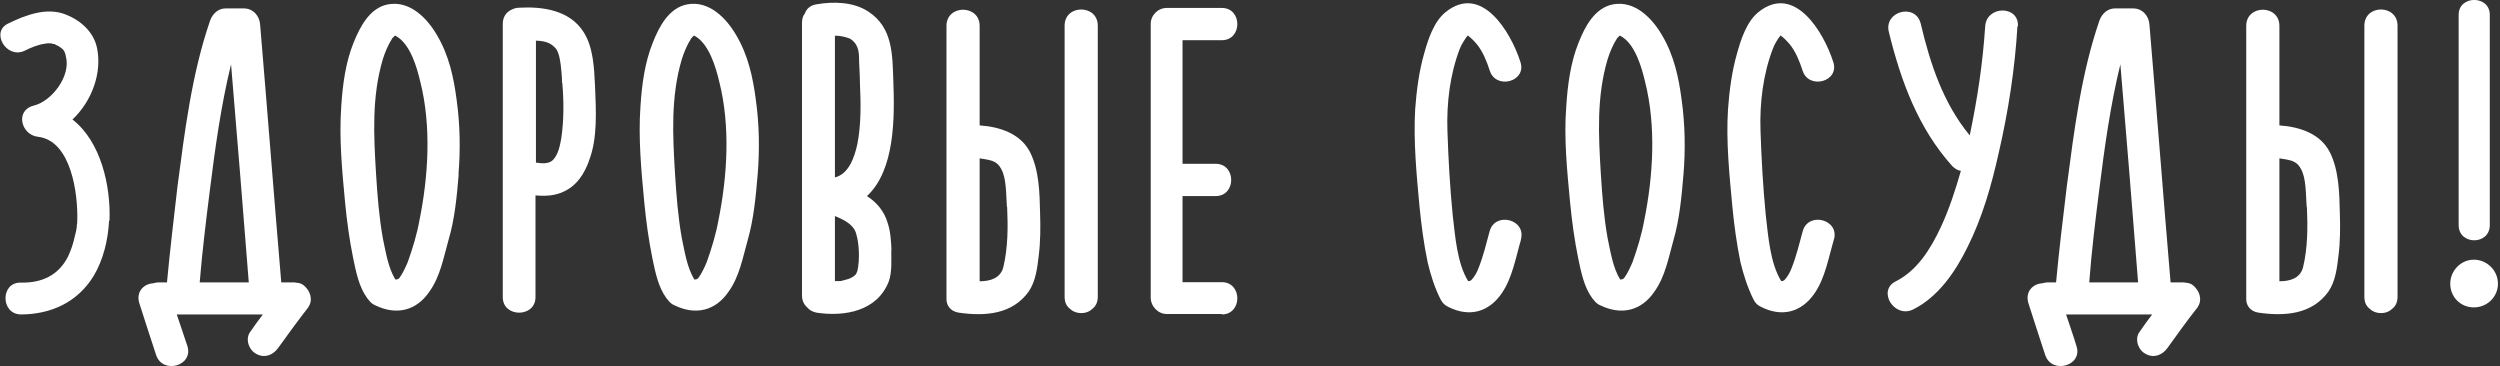
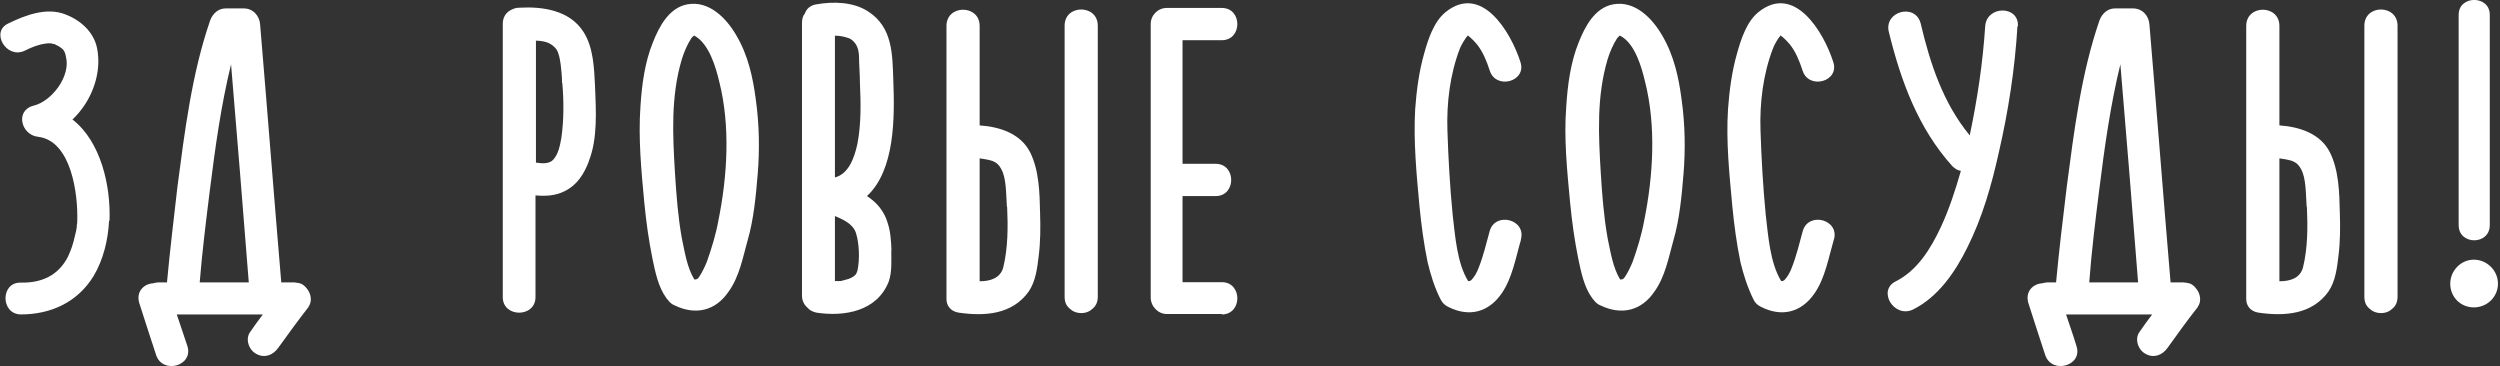
<svg xmlns="http://www.w3.org/2000/svg" width="239" height="35" viewBox="0 0 239 35" fill="none">
  <rect x="0" y="0" width="239" height="35" fill="#333333" stroke="none" />
  <path d="M10.425 21.111C10.338 22.914 9.882 24.825 8.948 26.389C7.428 28.865 4.909 30.06 1.976 30.06C0.043 30.016 0.043 26.976 1.976 27.019C3.996 27.062 5.604 26.324 6.516 24.5C6.798 23.891 7.015 23.262 7.167 22.523C7.254 22.241 7.298 21.98 7.341 21.698L7.341 21.524C7.385 21.394 7.385 21.242 7.385 21.111C7.471 18.635 6.842 13.444 3.627 13.075C2.02 12.901 1.412 10.556 3.214 10.1C4.952 9.687 6.798 7.254 6.299 5.408C6.255 5.082 6.125 4.757 5.843 4.583C5.669 4.452 5.517 4.344 5.343 4.3C5.343 4.257 5.256 4.257 5.213 4.214C5.126 4.214 4.843 4.17 5.039 4.17C4.8 4.127 4.583 4.127 4.344 4.17C3.649 4.257 2.976 4.539 2.324 4.865C0.586 5.647 -0.934 3.019 0.804 2.237C2.411 1.455 4.431 0.673 6.233 1.368C7.667 1.911 8.948 3.019 9.274 4.583C9.774 6.972 8.775 9.687 6.928 11.424C9.643 13.531 10.599 17.767 10.469 21.111L10.425 21.111Z" fill="white" />
  <path d="M29.517 29.321C28.518 30.603 27.54 31.949 26.584 33.274C26.085 33.969 25.26 34.273 24.478 33.817C23.783 33.448 23.413 32.384 23.935 31.71C24.304 31.167 24.717 30.603 25.129 30.06L16.898 30.06C17.224 31.059 17.593 32.08 17.919 33.1C18.505 34.99 15.529 35.815 14.921 33.926C14.378 32.232 13.813 30.581 13.314 28.974C12.988 27.866 13.77 27.128 14.639 27.084C14.813 27.041 14.965 26.997 15.138 26.997L15.964 26.997C16.246 23.956 16.615 20.894 16.963 17.853C17.658 12.575 18.331 7.059 20.09 1.955C20.329 1.303 20.872 0.804 21.567 0.804L23.305 0.804C24.217 0.804 24.825 1.542 24.869 2.367C25.564 10.599 26.194 18.809 26.889 26.997L28.17 26.997C28.17 26.997 28.344 27.041 28.452 27.041C28.865 27.084 29.147 27.323 29.365 27.627C29.734 28.083 29.864 28.822 29.495 29.321L29.517 29.321ZM19.091 26.997L23.783 26.997C23.24 20.069 22.675 13.118 22.089 6.147C21.133 10.056 20.568 14.139 20.069 18.136C19.7 21.068 19.33 24.065 19.091 26.997Z" fill="white" />
-   <path d="M43.852 16.659C43.678 18.722 43.482 20.938 42.874 22.957C42.418 24.565 42.092 26.454 41.028 27.91C39.79 29.712 37.9 30.168 35.88 29.191C35.468 29.017 35.337 28.778 35.099 28.496C34.317 27.432 34.034 25.976 33.774 24.738C33.404 22.936 33.166 21.155 32.992 19.374C32.709 16.377 32.405 13.227 32.623 10.186C32.753 8.123 33.035 5.951 33.817 4.04C34.425 2.563 35.337 0.738 37.118 0.413C39.182 0.043 40.833 1.738 41.767 3.345C42.918 5.278 43.374 7.385 43.656 9.557C43.982 11.902 44.025 14.291 43.83 16.68L43.852 16.659ZM38.248 26.476C38.487 26.15 38.791 25.52 38.986 25.043C39.443 23.761 39.855 22.415 40.094 21.09C40.963 16.811 41.245 12.033 40.181 7.819C39.855 6.451 39.225 4.148 37.792 3.41L37.748 3.41C37.748 3.41 37.575 3.584 37.51 3.649C37.097 4.3 36.815 4.974 36.597 5.669C35.533 9.252 35.728 12.923 35.946 16.55C36.076 18.614 36.228 20.677 36.597 22.762C36.88 24.087 37.097 25.564 37.792 26.715L37.879 26.715C38.118 26.715 38.205 26.541 38.248 26.476Z" fill="white" />
  <path d="M56.297 15.421C55.841 16.615 55.189 17.68 53.995 18.266C53.126 18.722 52.148 18.766 51.193 18.679L51.193 28.409C51.193 30.386 48.065 30.386 48.065 28.409L48.065 2.281C48.065 1.586 48.434 1.129 48.934 0.912C49.108 0.825 49.347 0.738 49.629 0.738C51.888 0.608 54.451 0.977 55.776 3.041C56.731 4.518 56.796 6.494 56.883 8.188C56.97 10.491 57.166 13.249 56.275 15.443L56.297 15.421ZM53.734 7.928C53.734 7.385 53.647 6.494 53.604 6.19C53.517 5.582 53.43 5.082 53.191 4.713C53.017 4.474 52.691 4.17 52.192 4.018C51.866 3.931 51.54 3.888 51.236 3.888L51.236 15.551L51.28 15.551C51.823 15.638 52.518 15.681 52.887 15.269C53.386 14.726 53.538 13.9 53.669 13.162C53.908 11.468 53.908 9.665 53.756 7.928L53.734 7.928Z" fill="white" />
  <path d="M72.434 16.659C72.261 18.722 72.065 20.938 71.479 22.957C71.023 24.565 70.697 26.454 69.632 27.91C68.394 29.712 66.505 30.168 64.485 29.191C64.072 29.017 63.942 28.778 63.703 28.496C62.921 27.432 62.639 25.976 62.378 24.738C62.009 22.936 61.77 21.155 61.596 19.374C61.314 16.377 61.01 13.227 61.227 10.186C61.357 8.123 61.64 5.951 62.422 4.04C63.008 2.563 63.942 0.738 65.723 0.413C67.786 0.043 69.437 1.738 70.371 3.345C71.522 5.278 71.978 7.385 72.261 9.557C72.586 11.902 72.63 14.291 72.434 16.68L72.434 16.659ZM66.831 26.476C67.07 26.15 67.374 25.52 67.569 25.043C68.025 23.761 68.438 22.415 68.677 21.09C69.546 16.811 69.828 12.033 68.764 7.819C68.438 6.451 67.786 4.148 66.375 3.41L66.331 3.41C66.331 3.41 66.157 3.584 66.092 3.649C65.68 4.3 65.397 4.974 65.18 5.669C64.116 9.252 64.311 12.923 64.528 16.55C64.659 18.614 64.811 20.677 65.18 22.762C65.462 24.087 65.68 25.564 66.375 26.715L66.462 26.715C66.7 26.715 66.787 26.541 66.831 26.476Z" fill="white" />
  <path d="M85.205 23.913C85.205 24.869 85.292 25.976 84.966 26.91C83.859 29.756 80.731 30.299 78.038 29.886C77.669 29.799 77.386 29.647 77.213 29.43C76.887 29.148 76.67 28.778 76.67 28.235L76.67 2.194C76.67 1.824 76.757 1.499 76.952 1.281C77.082 0.869 77.451 0.5 78.06 0.413C79.667 0.13 81.6 0.174 83.012 1.108C85.357 2.628 85.314 5.234 85.401 7.71C85.531 11.207 85.575 16.246 82.881 18.744C83.794 19.33 84.532 20.177 84.858 21.307C85.14 22.132 85.184 23.044 85.227 23.935L85.205 23.913ZM81.252 3.692C80.796 3.519 80.34 3.41 79.819 3.41L79.819 16.963C81.1 16.637 81.665 15.16 81.969 13.748C82.338 11.815 82.295 9.839 82.208 7.906C82.208 7.037 82.121 6.168 82.121 5.343C82.078 4.518 81.795 4.018 81.252 3.692ZM81.839 22.306C81.6 21.48 80.731 21.024 79.819 20.655L79.819 26.867L80.362 26.867C80.492 26.823 81.144 26.693 81.317 26.585C81.687 26.411 81.861 26.259 81.969 25.89C82.208 24.825 82.143 23.262 81.839 22.306Z" fill="white" />
  <path d="M104.948 2.454L104.948 28.366C104.948 28.865 104.774 29.234 104.492 29.473C104.21 29.756 103.841 29.929 103.384 29.929C102.885 29.929 102.516 29.756 102.233 29.473C101.951 29.234 101.777 28.887 101.777 28.366L101.777 2.454C101.777 0.391 104.948 0.391 104.948 2.454ZM99.431 20.329C99.475 21.698 99.475 23.088 99.301 24.456C99.171 25.564 99.019 26.889 98.346 27.866C96.782 30.06 94.175 30.255 91.634 29.886C90.852 29.756 90.483 29.191 90.483 28.604L90.483 2.476C90.483 0.413 93.654 0.413 93.654 2.476L93.654 11.989C95.587 12.119 97.564 12.771 98.476 14.552C99.345 16.29 99.388 18.418 99.431 20.351L99.431 20.329ZM96.26 19.786C96.174 18.548 96.217 17.028 95.718 16.159C95.544 15.833 95.348 15.573 94.849 15.377C94.436 15.247 94.067 15.204 93.654 15.138L93.654 26.889C94.653 26.889 95.631 26.606 95.913 25.564C96.369 23.674 96.369 21.654 96.282 19.765L96.26 19.786Z" fill="white" />
  <path d="M116.807 30.016L111.529 30.016C110.704 30.016 110.009 29.278 110.009 28.453L110.009 2.281C110.009 1.455 110.704 0.76 111.529 0.76L116.807 0.76C118.784 0.76 118.784 3.844 116.807 3.844L113.05 3.844L113.05 15.66L116.221 15.66C118.197 15.66 118.197 18.744 116.221 18.744L113.05 18.744L113.05 26.976L116.807 26.976C118.784 26.976 118.784 30.06 116.807 30.06L116.807 30.016Z" fill="white" />
  <path d="M145.412 22.892C144.912 24.586 144.586 26.563 143.565 28.04C142.327 29.842 140.481 30.342 138.505 29.365C138.136 29.191 137.918 28.995 137.723 28.626C137.115 27.432 136.767 26.237 136.485 25.086C136.116 23.305 135.877 21.502 135.703 19.721C135.421 16.68 135.117 13.531 135.29 10.447C135.421 8.644 135.66 6.82 136.159 5.082C136.528 3.757 137.071 2.085 138.179 1.173C141.632 -1.629 144.434 3.062 145.346 5.908C145.998 7.797 143.001 8.623 142.414 6.733C142.132 5.864 141.763 4.93 141.176 4.214C140.894 3.888 140.525 3.518 140.307 3.388C140.307 3.432 140.264 3.475 140.177 3.562C140.047 3.736 139.721 4.257 139.569 4.626C138.613 7.102 138.288 9.861 138.374 12.489C138.461 15.16 138.613 17.853 138.874 20.525C139.113 22.545 139.287 25.129 140.351 26.867L140.481 26.867C140.481 26.867 140.612 26.823 140.655 26.78C140.937 26.498 141.198 26.041 141.35 25.629C141.806 24.478 142.088 23.283 142.414 22.089C142.957 20.199 145.955 20.981 145.39 22.914L145.412 22.892ZM140.329 3.388C140.329 3.388 140.329 3.432 140.416 3.345C140.329 3.388 140.373 3.388 140.329 3.388Z" fill="white" />
  <path d="M160.941 16.659C160.767 18.722 160.572 20.938 159.985 22.957C159.529 24.565 159.203 26.454 158.139 27.91C156.901 29.712 155.012 30.168 152.992 29.191C152.579 29.017 152.449 28.778 152.21 28.496C151.428 27.432 151.146 25.976 150.885 24.738C150.516 22.936 150.277 21.155 150.103 19.374C149.821 16.377 149.495 13.227 149.734 10.186C149.864 8.123 150.146 5.951 150.928 4.04C151.515 2.563 152.449 0.738 154.23 0.413C156.293 0.043 157.944 1.738 158.878 3.345C160.029 5.278 160.485 7.385 160.767 9.557C161.093 11.902 161.136 14.291 160.941 16.68L160.941 16.659ZM155.337 26.476C155.576 26.15 155.88 25.52 156.076 25.043C156.532 23.761 156.945 22.415 157.184 21.09C158.052 16.811 158.335 12.033 157.27 7.819C156.945 6.451 156.315 4.148 154.881 3.41L154.838 3.41C154.838 3.41 154.664 3.584 154.599 3.649C154.186 4.3 153.904 4.974 153.687 5.669C152.622 9.252 152.818 12.923 153.035 16.55C153.165 18.614 153.317 20.677 153.687 22.762C153.969 24.087 154.186 25.564 154.881 26.715L154.968 26.715C155.207 26.715 155.294 26.541 155.337 26.476Z" fill="white" />
  <path d="M175.319 22.892C174.82 24.586 174.494 26.563 173.473 28.04C172.235 29.842 170.389 30.342 168.412 29.365C168.043 29.191 167.804 28.995 167.631 28.626C167.044 27.432 166.675 26.237 166.393 25.086C166.023 23.305 165.784 21.502 165.611 19.721C165.328 16.68 165.002 13.531 165.198 10.447C165.328 8.644 165.567 6.82 166.067 5.082C166.436 3.757 166.979 2.085 168.087 1.173C171.54 -1.629 174.342 3.062 175.254 5.908C175.906 7.797 172.908 8.623 172.322 6.733C172.04 5.864 171.67 4.93 171.084 4.214C170.802 3.888 170.432 3.518 170.215 3.388C170.215 3.432 170.172 3.475 170.085 3.562C169.955 3.736 169.629 4.257 169.498 4.626C168.543 7.102 168.217 9.861 168.304 12.489C168.391 15.16 168.543 17.853 168.803 20.525C169.042 22.545 169.216 25.129 170.28 26.867L170.411 26.867C170.411 26.867 170.541 26.823 170.584 26.78C170.867 26.498 171.127 26.041 171.279 25.629C171.736 24.478 172.018 23.283 172.344 22.089C172.887 20.199 175.884 20.981 175.319 22.914L175.319 22.892ZM170.215 3.388C170.215 3.388 170.215 3.432 170.302 3.345C170.215 3.388 170.259 3.388 170.215 3.388Z" fill="white" />
  <path d="M192.868 2.498C192.63 6.537 192 10.621 191.088 14.574C190.392 17.701 189.524 20.764 188.09 23.631C186.939 25.976 185.288 28.409 182.856 29.604C181.053 30.429 179.446 27.757 181.249 26.889C183.269 25.868 184.55 23.848 185.571 21.654C186.353 19.96 186.939 18.157 187.46 16.333C187.178 16.29 186.917 16.159 186.635 15.877C183.377 12.25 181.726 7.754 180.575 3.062C180.076 1.086 183.095 0.261 183.616 2.237C184.528 6.103 185.766 9.861 188.307 12.945C189.046 9.404 189.545 6.103 189.784 2.519C189.915 0.499 193.042 0.499 192.912 2.519L192.868 2.498Z" fill="white" />
  <path d="M210.135 29.321C209.115 30.603 208.159 31.949 207.203 33.274C206.704 33.969 205.878 34.273 205.097 33.817C204.402 33.448 204.032 32.384 204.554 31.71C204.923 31.167 205.335 30.603 205.748 30.06L197.516 30.06C197.842 31.059 198.212 32.08 198.516 33.1C199.124 34.99 196.126 35.815 195.518 33.926C194.975 32.232 194.411 30.581 193.911 28.974C193.585 27.866 194.367 27.128 195.236 27.084C195.41 27.041 195.562 26.997 195.736 26.997L196.561 26.997C196.843 23.956 197.212 20.894 197.582 17.853C198.277 12.575 198.95 7.059 200.709 1.955C200.948 1.303 201.491 0.804 202.186 0.804L203.924 0.804C204.836 0.804 205.444 1.542 205.488 2.367C206.183 10.599 206.812 18.809 207.507 26.997L208.789 26.997C208.789 26.997 208.963 27.041 209.071 27.041C209.484 27.084 209.766 27.323 209.983 27.627C210.353 28.083 210.483 28.822 210.114 29.321L210.135 29.321ZM199.71 26.997L204.402 26.997C203.859 20.069 203.294 13.118 202.707 6.147C201.752 10.056 201.187 14.139 200.688 18.136C200.318 21.068 199.949 24.065 199.732 26.997L199.71 26.997Z" fill="white" />
  <path d="M229.205 2.454L229.205 28.366C229.205 28.865 229.031 29.234 228.749 29.473C228.467 29.756 228.097 29.929 227.641 29.929C227.142 29.929 226.773 29.756 226.49 29.473C226.208 29.234 226.034 28.887 226.034 28.366L226.034 2.454C226.034 0.391 229.205 0.391 229.205 2.454ZM223.688 20.329C223.732 21.698 223.732 23.088 223.558 24.456C223.428 25.564 223.276 26.889 222.602 27.866C221.039 30.06 218.432 30.255 215.891 29.886C215.109 29.756 214.74 29.191 214.74 28.604L214.74 2.476C214.74 0.413 217.911 0.413 217.911 2.476L217.911 11.989C219.844 12.119 221.821 12.771 222.733 14.552C223.602 16.29 223.645 18.418 223.688 20.351L223.688 20.329ZM220.517 19.786C220.43 18.548 220.474 17.028 219.974 16.159C219.801 15.833 219.605 15.573 219.106 15.377C218.693 15.247 218.324 15.204 217.911 15.138L217.911 26.889C218.932 26.889 219.888 26.606 220.17 25.564C220.626 23.674 220.626 21.654 220.539 19.765L220.517 19.786Z" fill="white" />
  <path d="M238.805 27.128C238.805 28.366 237.784 29.386 236.503 29.386C235.221 29.386 234.244 28.387 234.244 27.128C234.244 25.868 235.265 24.825 236.503 24.825C237.741 24.825 238.805 25.846 238.805 27.128ZM235.048 21.524L235.048 1.412C235.048 -0.478 238.023 -0.478 238.023 1.412L238.023 21.524C238.023 23.457 235.048 23.457 235.048 21.524Z" fill="white" />
</svg>